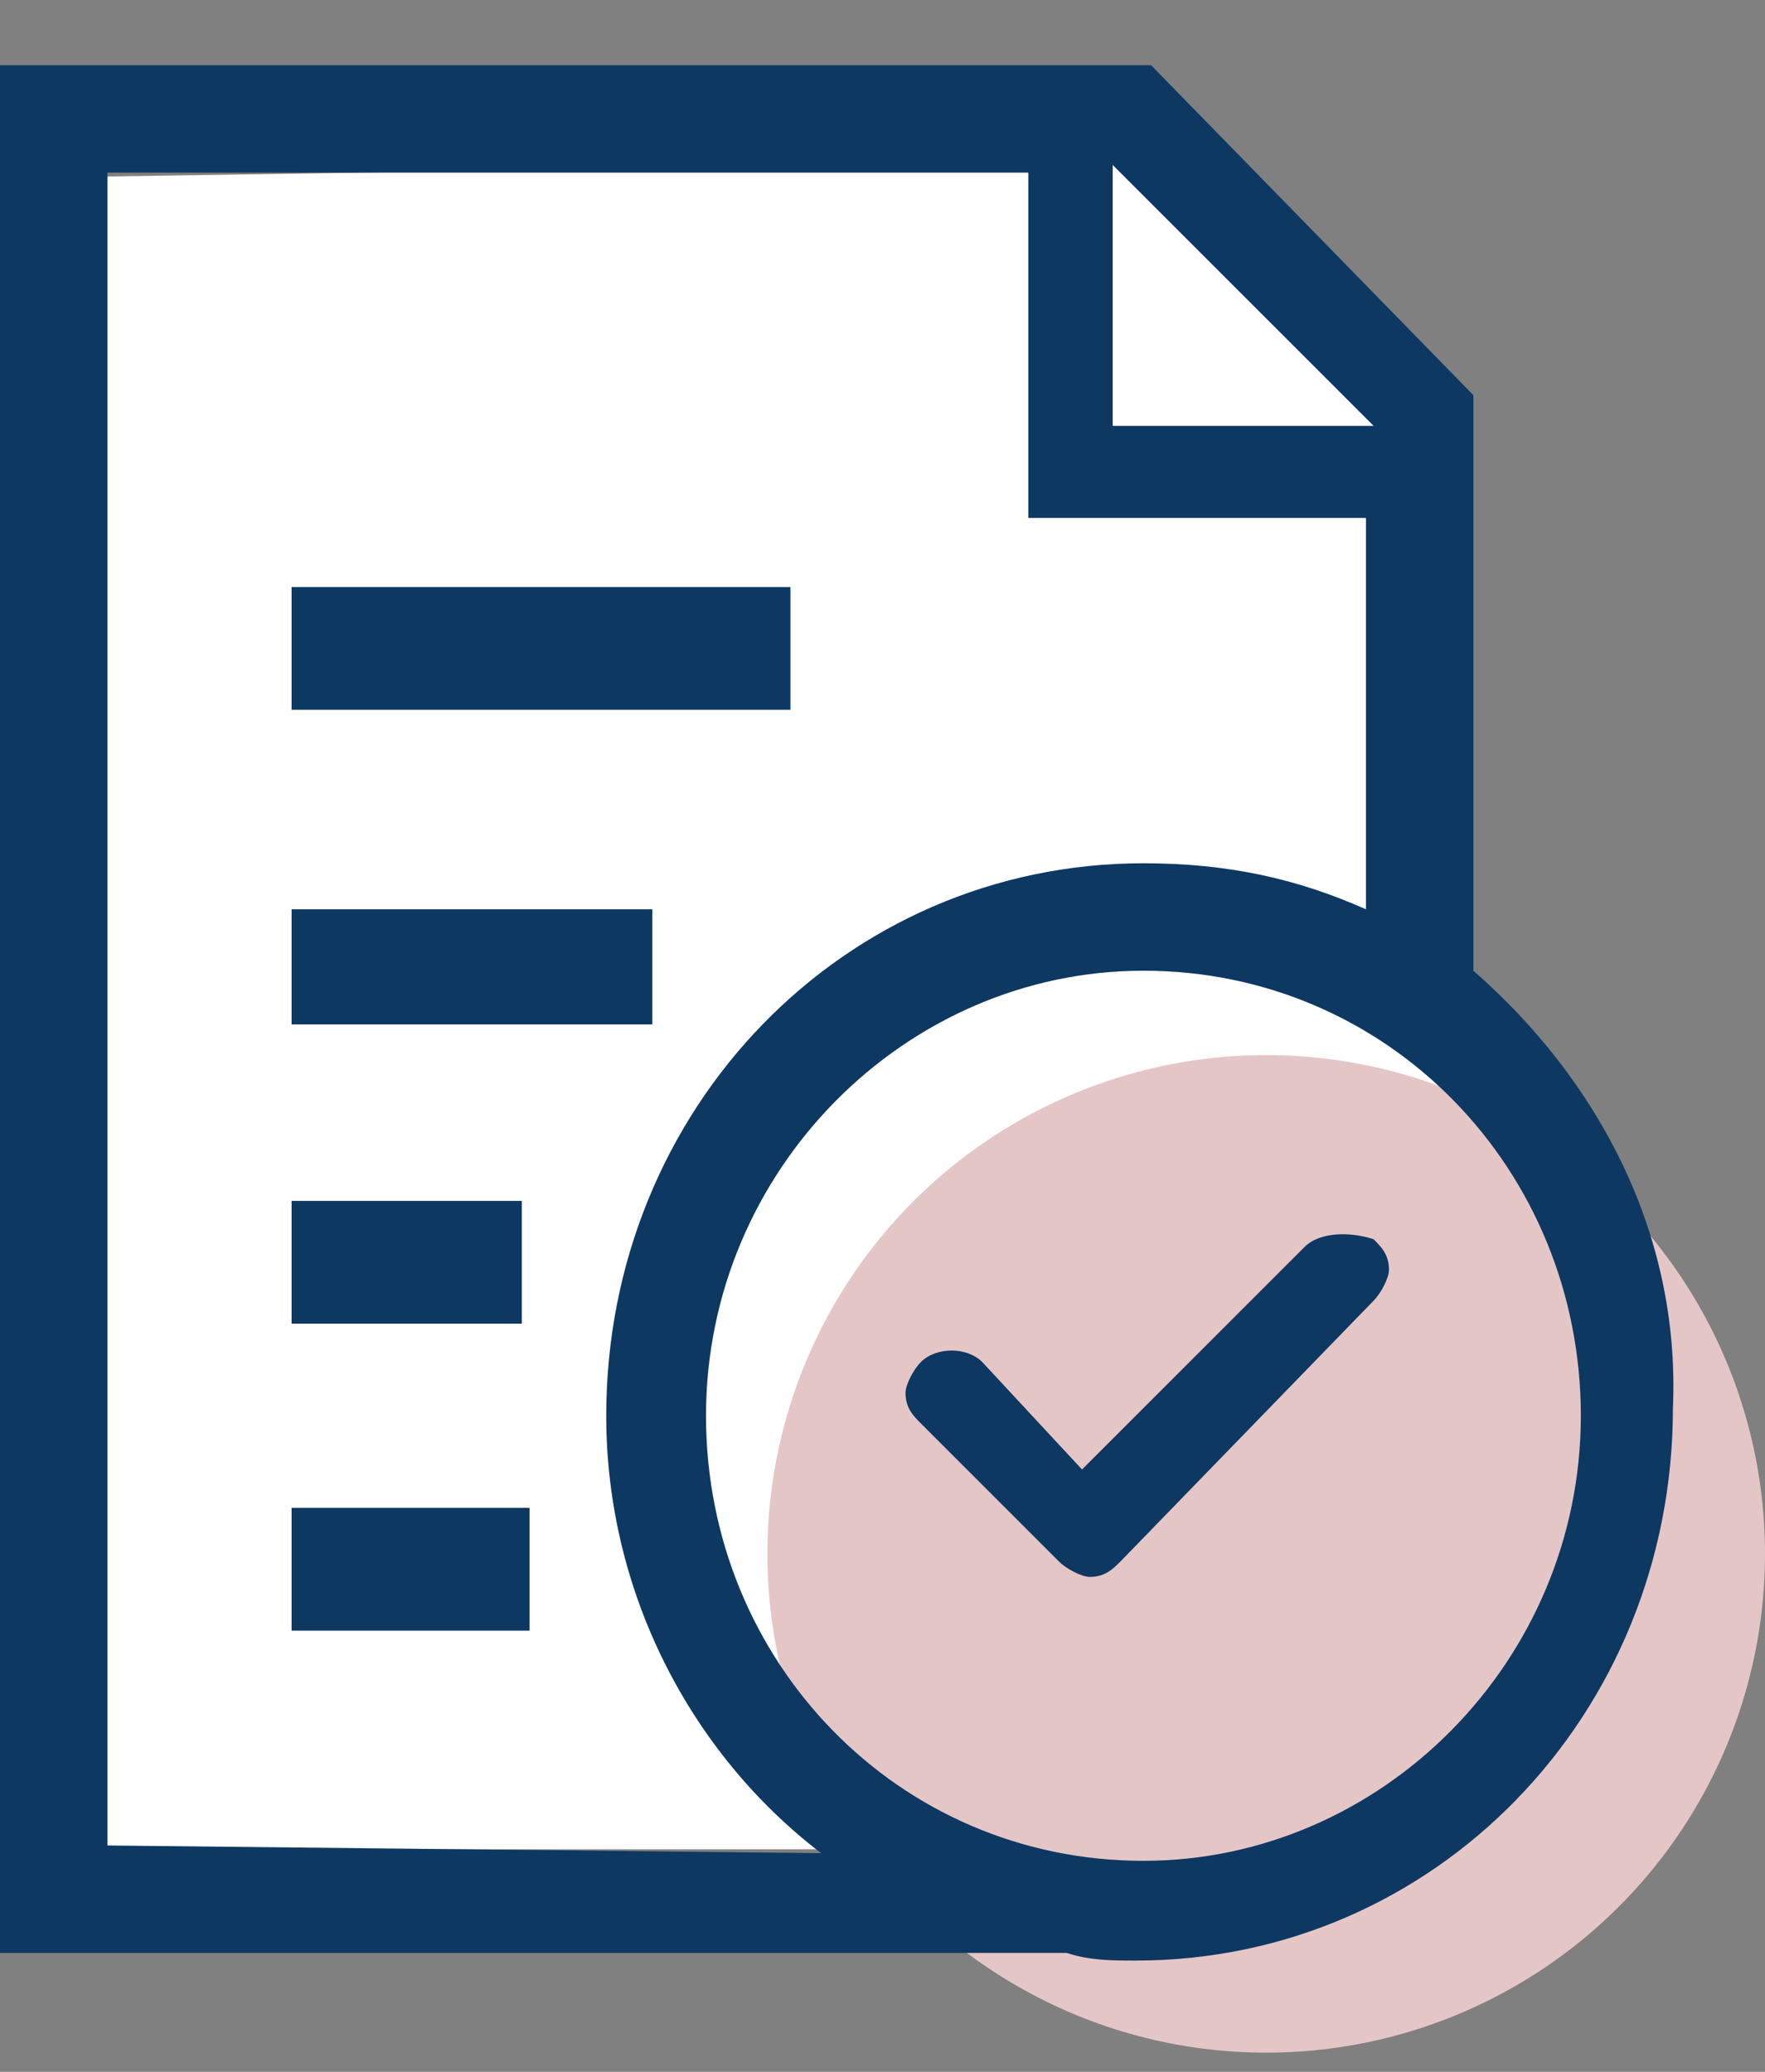
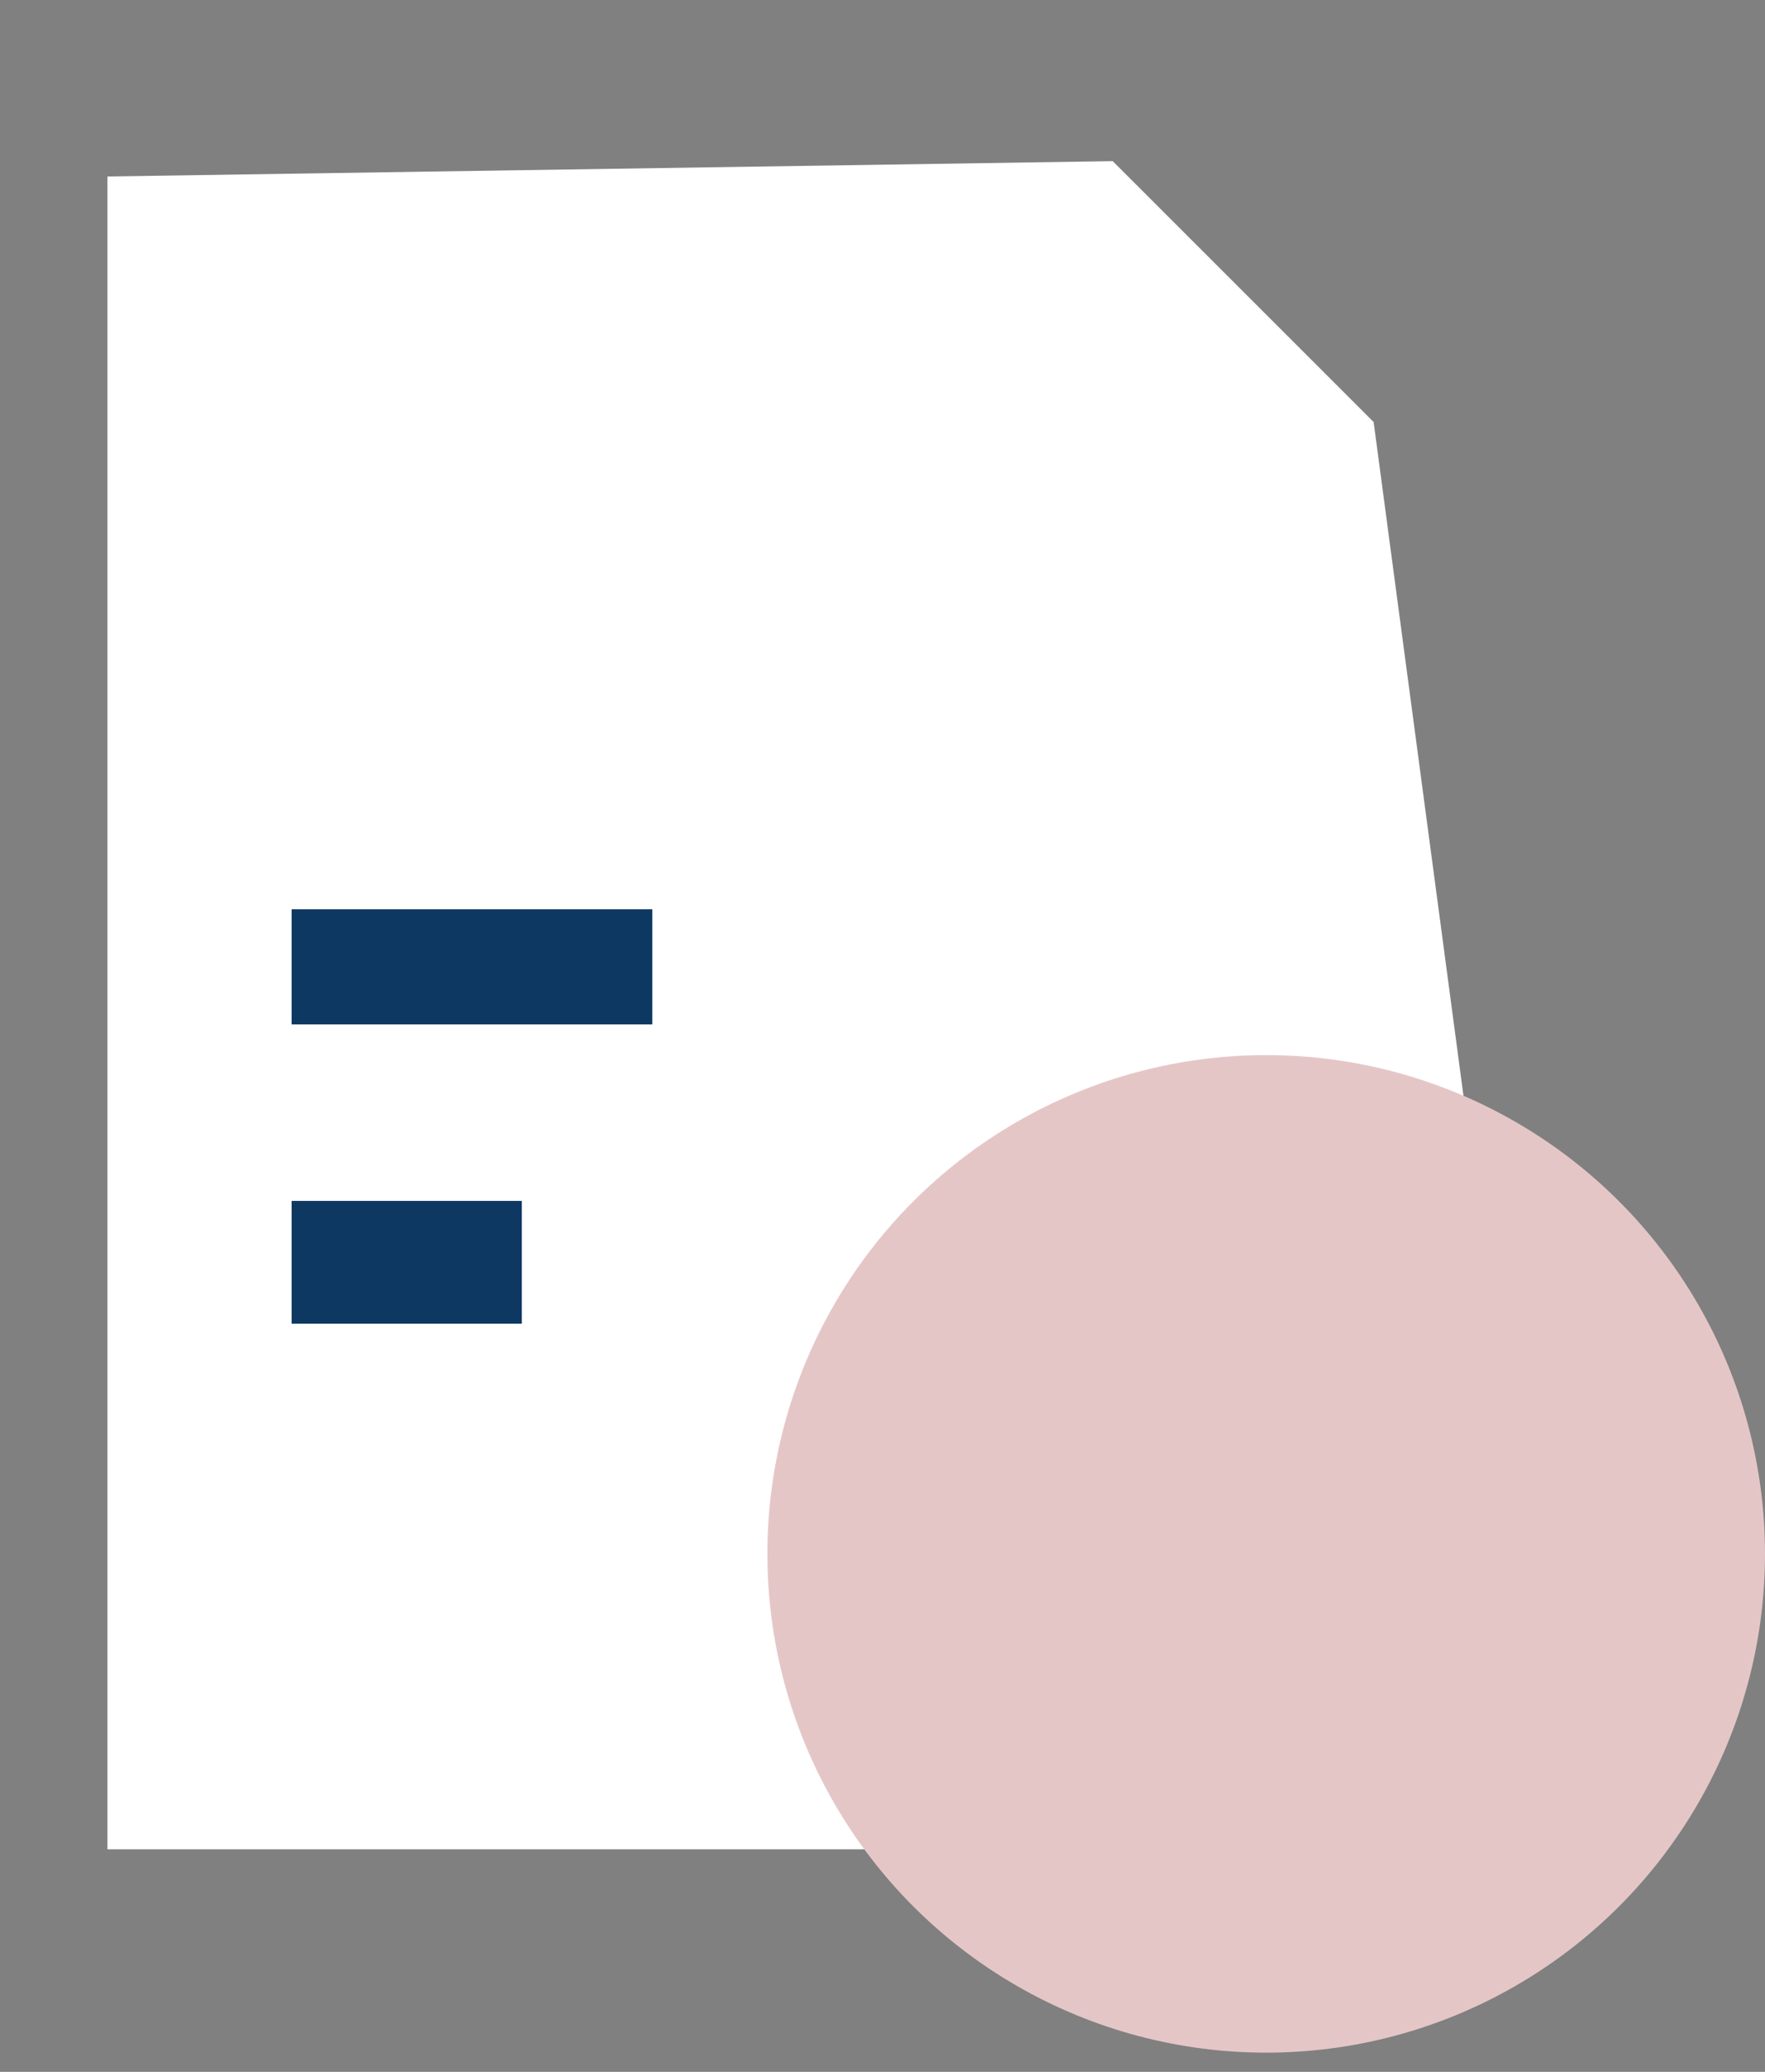
<svg xmlns="http://www.w3.org/2000/svg" version="1.1" id="Layer_1" x="0px" y="0px" viewBox="0 0 23 27" style="enable-background:new 0 0 23 27;" xml:space="preserve">
  <rect x="0" y="0" width="23" height="27" fill="#808080" stroke="none" />
  <style type="text/css">
	.st0{fill:#FFFFFF;}
	.st1{fill-rule:evenodd;clip-rule:evenodd;fill:#E5C6C7;}
	.st2{fill:#0D3862;}
</style>
  <desc>Created with Sketch.</desc>
  <polygon class="st0" points="1.4,2.3 14.5,2.1 17.9,5.5 19.1,14.5 18,24.1 1.4,24.1 " />
  <g id="ScribeAmerica-Design">
    <g id="Navigation-Solutions-For-You" transform="translate(-264, -392)">
      <g id="dropdown" transform="translate(205, 90)">
        <g id="Group-Copy-6" transform="translate(45, 290.75)">
          <g id="Group-3" transform="translate(14, 12)">
            <circle id="Oval" class="st1" cx="16.5" cy="19.5" r="6.5" />
            <g id="np_documents_1084853_000000">
-               <polygon id="Shape" class="st2" points="3.8,6.9 10.3,6.9 10.3,8.5 3.8,8.5       " />
-               <polygon id="Shape_1_" class="st2" points="3.8,18.9 6.9,18.9 6.9,20.5 3.8,20.5       " />
              <polygon id="Shape_2_" class="st2" points="3.8,14.9 6.8,14.9 6.8,16.5 3.8,16.5       " />
              <polygon id="Shape_3_" class="st2" points="3.8,11.1 8.5,11.1 8.5,12.6 3.8,12.6       " />
-               <path id="Shape_4_" class="st2" d="M19.2,11.9V4.4L15,0.1H0v24.6h13.9c0.3,0.1,0.6,0.1,0.9,0.1c3.9,0,7-3.2,7-7.2        C21.9,15.3,20.8,13.3,19.2,11.9L19.2,11.9z M14.5,1.4l3.4,3.4h-3.4V1.4z M1.4,23.3V1.5h12V6h4.4v5.1c-0.9-0.4-1.8-0.6-2.9-0.6        c-3.9,0-7,3.2-7,7.2c0,2.3,1.1,4.4,2.8,5.7L1.4,23.3L1.4,23.3z M14.9,23.5c-3.2,0-5.7-2.6-5.7-5.8c0-3.2,2.6-5.8,5.7-5.8        c3.2,0,5.7,2.6,5.7,5.8S18,23.5,14.9,23.5z" />
-               <path id="Shape_5_" class="st2" d="M17,15.5l-2.9,2.9L12.8,17c-0.2-0.2-0.6-0.2-0.8,0c-0.1,0.1-0.2,0.3-0.2,0.4        c0,0.2,0.1,0.3,0.2,0.4l1.8,1.8c0.1,0.1,0.3,0.2,0.4,0.2c0.2,0,0.3-0.1,0.4-0.2l3.3-3.4c0.1-0.1,0.2-0.3,0.2-0.4        c0-0.2-0.1-0.3-0.2-0.4C17.6,15.3,17.2,15.3,17,15.5L17,15.5z" />
            </g>
          </g>
        </g>
      </g>
    </g>
  </g>
</svg>